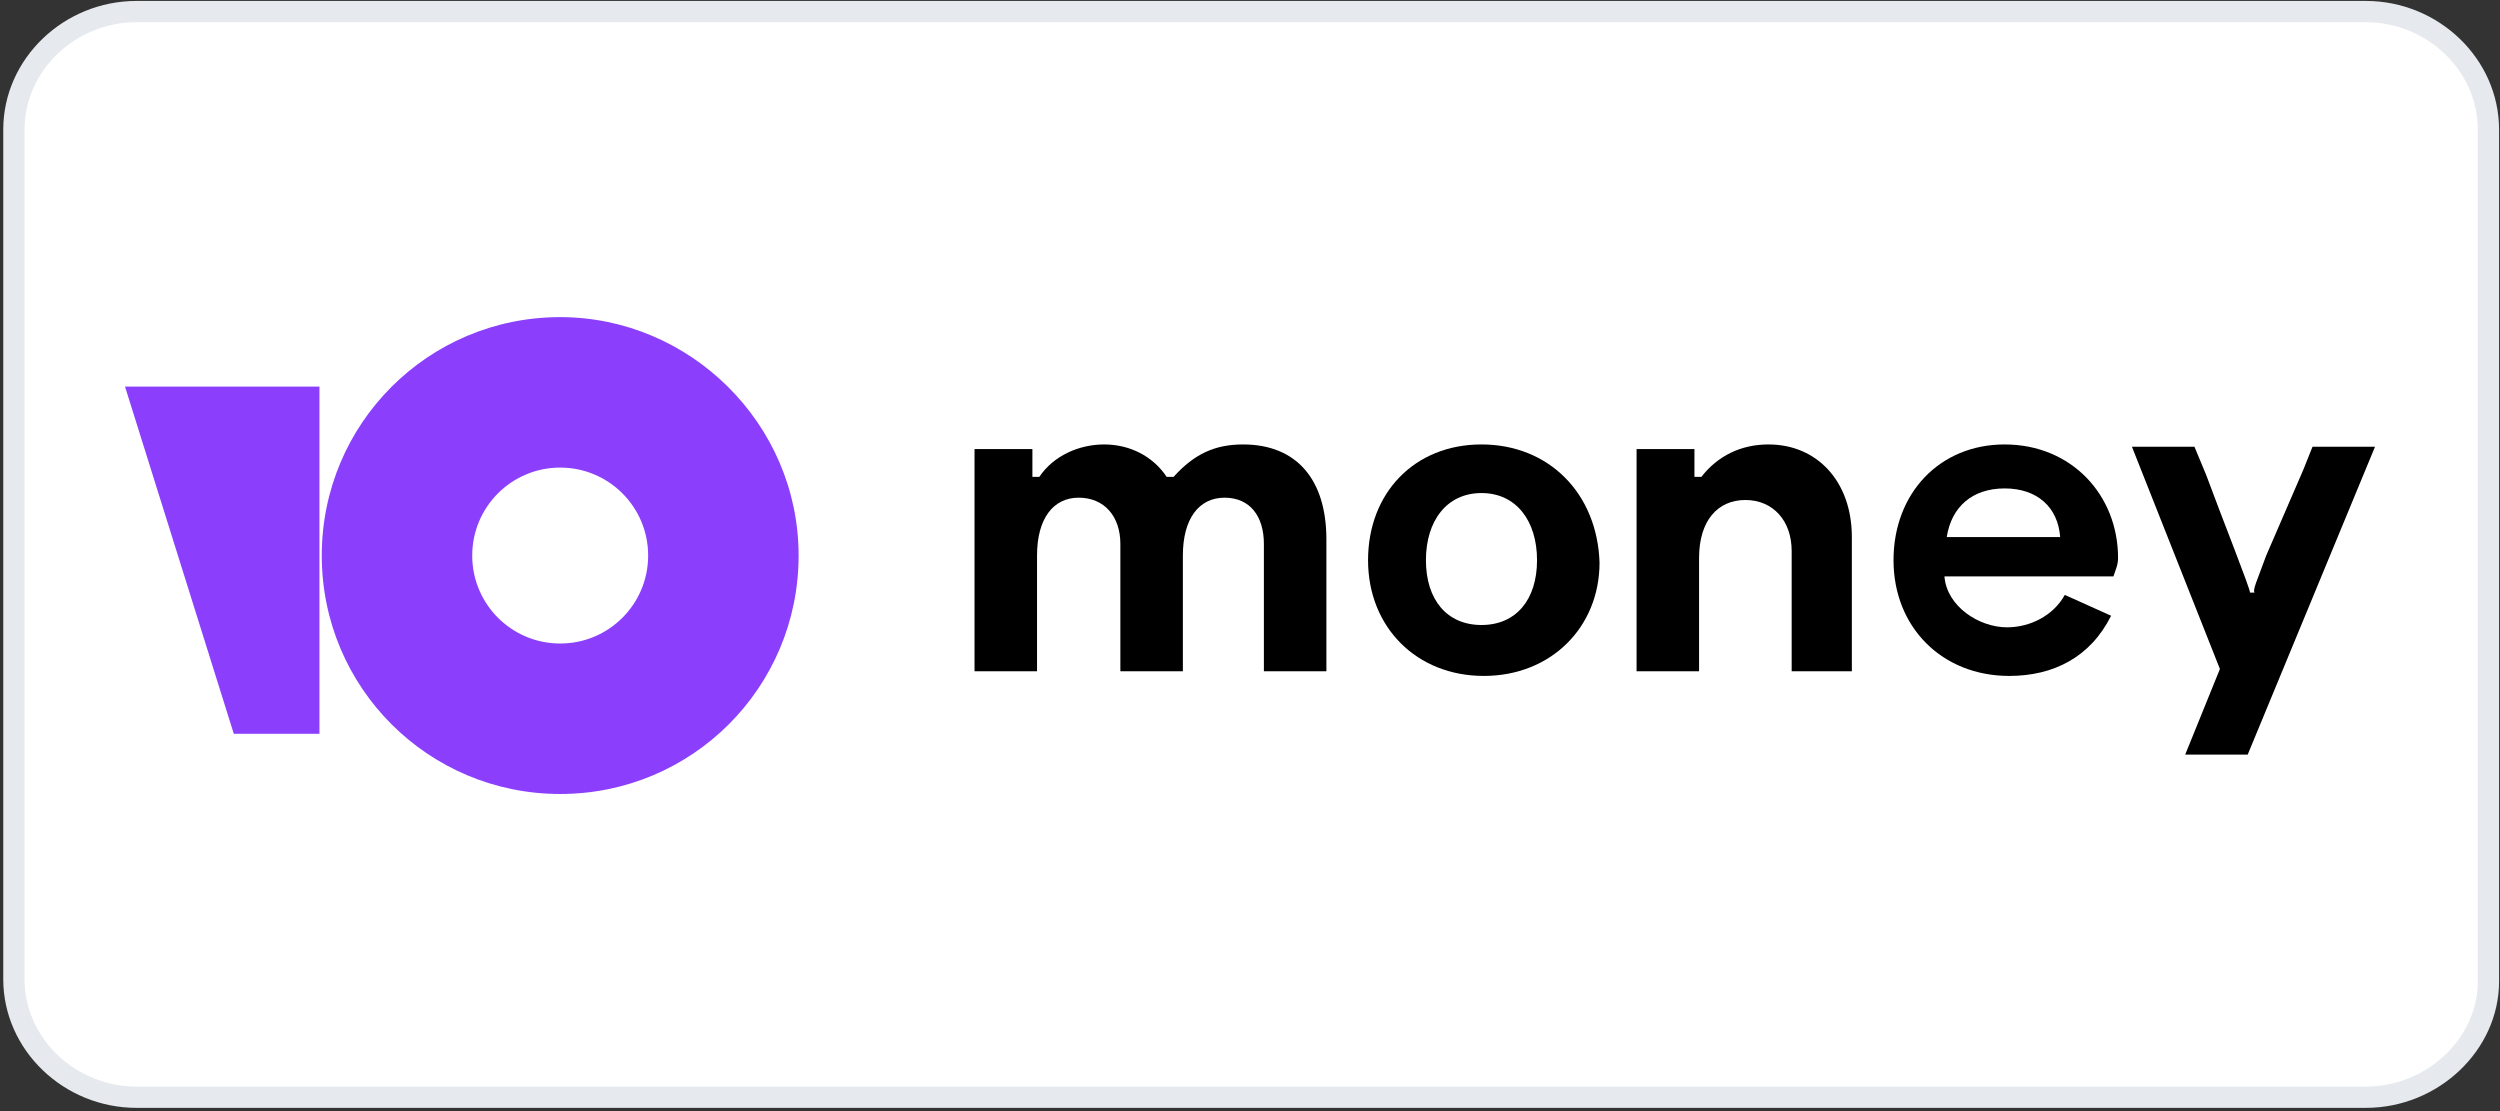
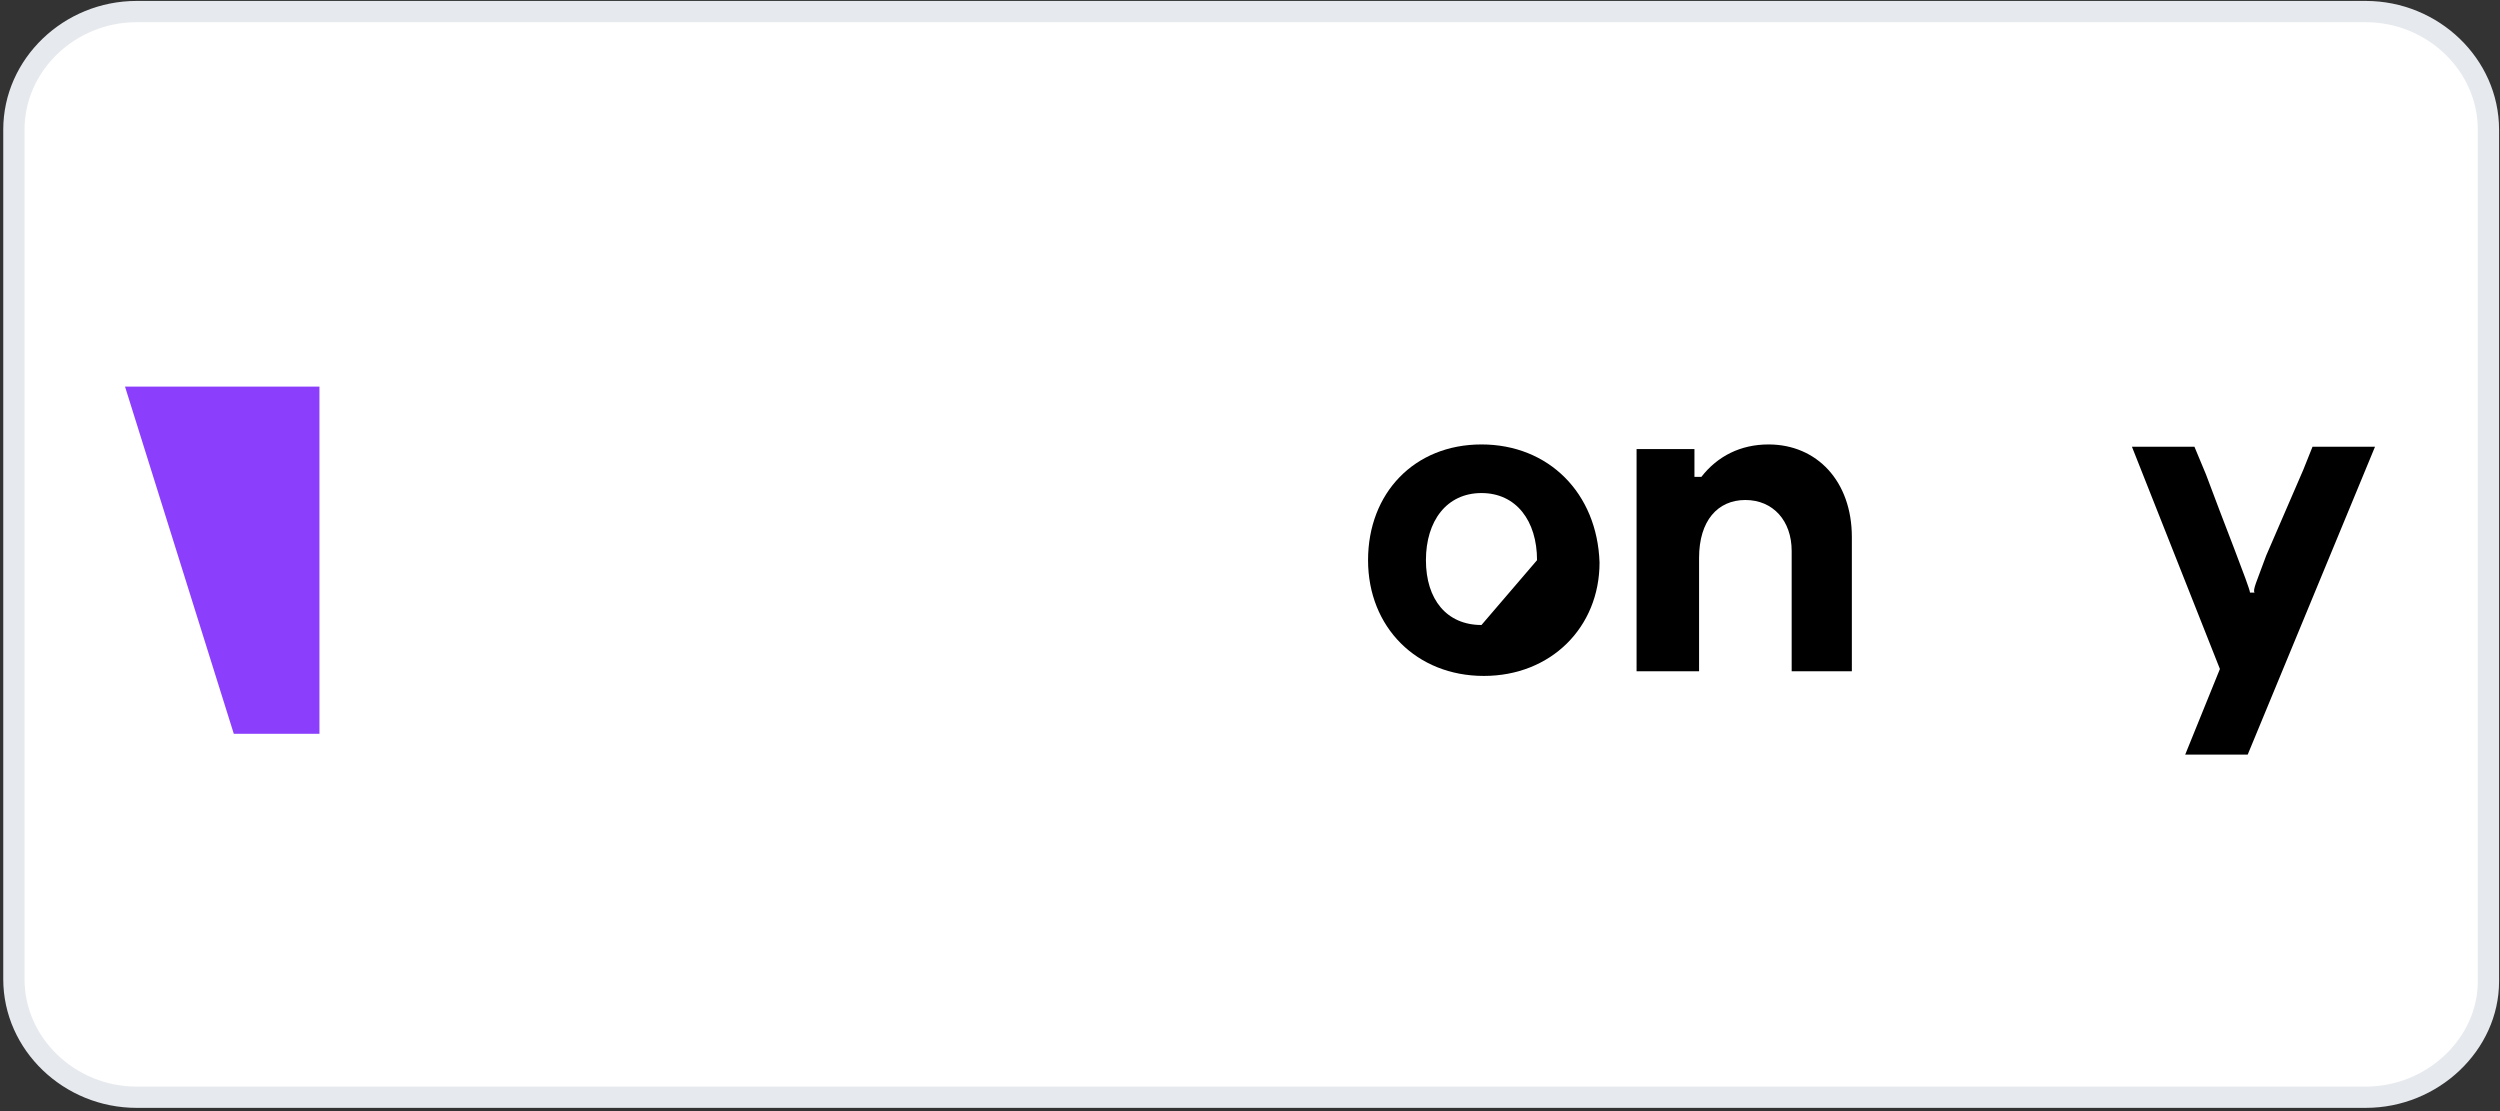
<svg xmlns="http://www.w3.org/2000/svg" version="1.1" id="Слой_1" x="0px" y="0px" viewBox="0 0 108 48" style="enable-background:new 0 0 108 48;" xml:space="preserve">
  <rect x="0" y="0" width="108" height="48" fill="#333333" stroke="none" />
  <style type="text/css">
	.st0{fill:#FFFFFF;stroke:#E6E9ED;stroke-width:0.919;stroke-miterlimit:10;}
	.st1{fill:#8B3FFD;}
</style>
  <path class="st0" d="M102.2,47.4H5.9c-2.9,0-5.3-2.3-5.3-5.1V5.6c0-2.8,2.4-5.1,5.3-5.1h96.3c2.9,0,5.3,2.3,5.3,5.1v36.8  C107.5,45.1,105.1,47.4,102.2,47.4z" />
-   <path d="M91.5,24.1c0-2.7-2-4.9-4.9-4.9c-2.8,0-4.8,2.1-4.8,5c0,2.9,2.1,5,5,5c1.9,0,3.5-0.8,4.4-2.6l-2-0.9  c-0.5,0.9-1.5,1.4-2.5,1.4c-1.2,0-2.6-0.9-2.7-2.2h7.3C91.4,24.6,91.5,24.4,91.5,24.1z M84.1,23.2c0.2-1.3,1.1-2.1,2.5-2.1  c1.4,0,2.3,0.8,2.4,2.1H84.1z" />
-   <path d="M64,19.2c-2.9,0-4.9,2.1-4.9,5c0,2.9,2.1,5,5,5c2.9,0,5-2.1,5-4.9C69,21.3,66.9,19.2,64,19.2z M64,27  c-1.5,0-2.4-1.1-2.4-2.8c0-1.7,0.9-2.9,2.4-2.9c1.5,0,2.4,1.2,2.4,2.9C66.4,25.9,65.5,27,64,27L64,27z" />
-   <path d="M53.7,19.2c-1.2,0-2.1,0.4-3,1.4h-0.3c-0.6-0.9-1.6-1.4-2.7-1.4c-1.1,0-2.2,0.5-2.8,1.4h-0.3l0,0v-1.2h-2.5V29h2.7V24  c0-1.6,0.7-2.5,1.8-2.5c1.1,0,1.8,0.8,1.8,2V29h2.7V24c0-1.6,0.7-2.5,1.8-2.5c1.1,0,1.7,0.8,1.7,2V29h2.7v-5.7  C57.3,20.7,56,19.2,53.7,19.2z" />
+   <path d="M64,19.2c-2.9,0-4.9,2.1-4.9,5c0,2.9,2.1,5,5,5c2.9,0,5-2.1,5-4.9C69,21.3,66.9,19.2,64,19.2z M64,27  c-1.5,0-2.4-1.1-2.4-2.8c0-1.7,0.9-2.9,2.4-2.9c1.5,0,2.4,1.2,2.4,2.9L64,27z" />
  <path d="M97.4,25.6h-0.2c0-0.2-1.2-3.2-1.9-5.1l-0.5-1.2h-2.7l3.8,9.6l-1.5,3.7h2.7l5.5-13.3h-2.7l-0.4,1L97.9,24  C97.5,25.1,97.3,25.5,97.4,25.6z" />
  <path d="M76.4,19.2c-1.2,0-2.2,0.5-2.9,1.4h-0.3l0,0v-1.2h-2.5V29h2.7v-4.9c0-1.6,0.8-2.5,2-2.5c1.2,0,2,0.9,2,2.2V29H80v-5.8  C80,20.8,78.5,19.2,76.4,19.2z" />
-   <path class="st1" d="M24.2,13.7c-5.7,0-10.3,4.6-10.3,10.3c0,5.7,4.6,10.3,10.3,10.3S34.5,29.7,34.5,24S29.8,13.7,24.2,13.7z   M24.2,27.8c-2.1,0-3.8-1.7-3.8-3.8s1.7-3.8,3.8-3.8S28,21.9,28,24C28,26.1,26.3,27.8,24.2,27.8z" />
  <path class="st1" d="M13.8,16.7v15h-3.7l-4.7-15H13.8z" />
  <g>
</g>
  <g>
</g>
  <g>
</g>
  <g>
</g>
  <g>
</g>
  <g>
</g>
</svg>